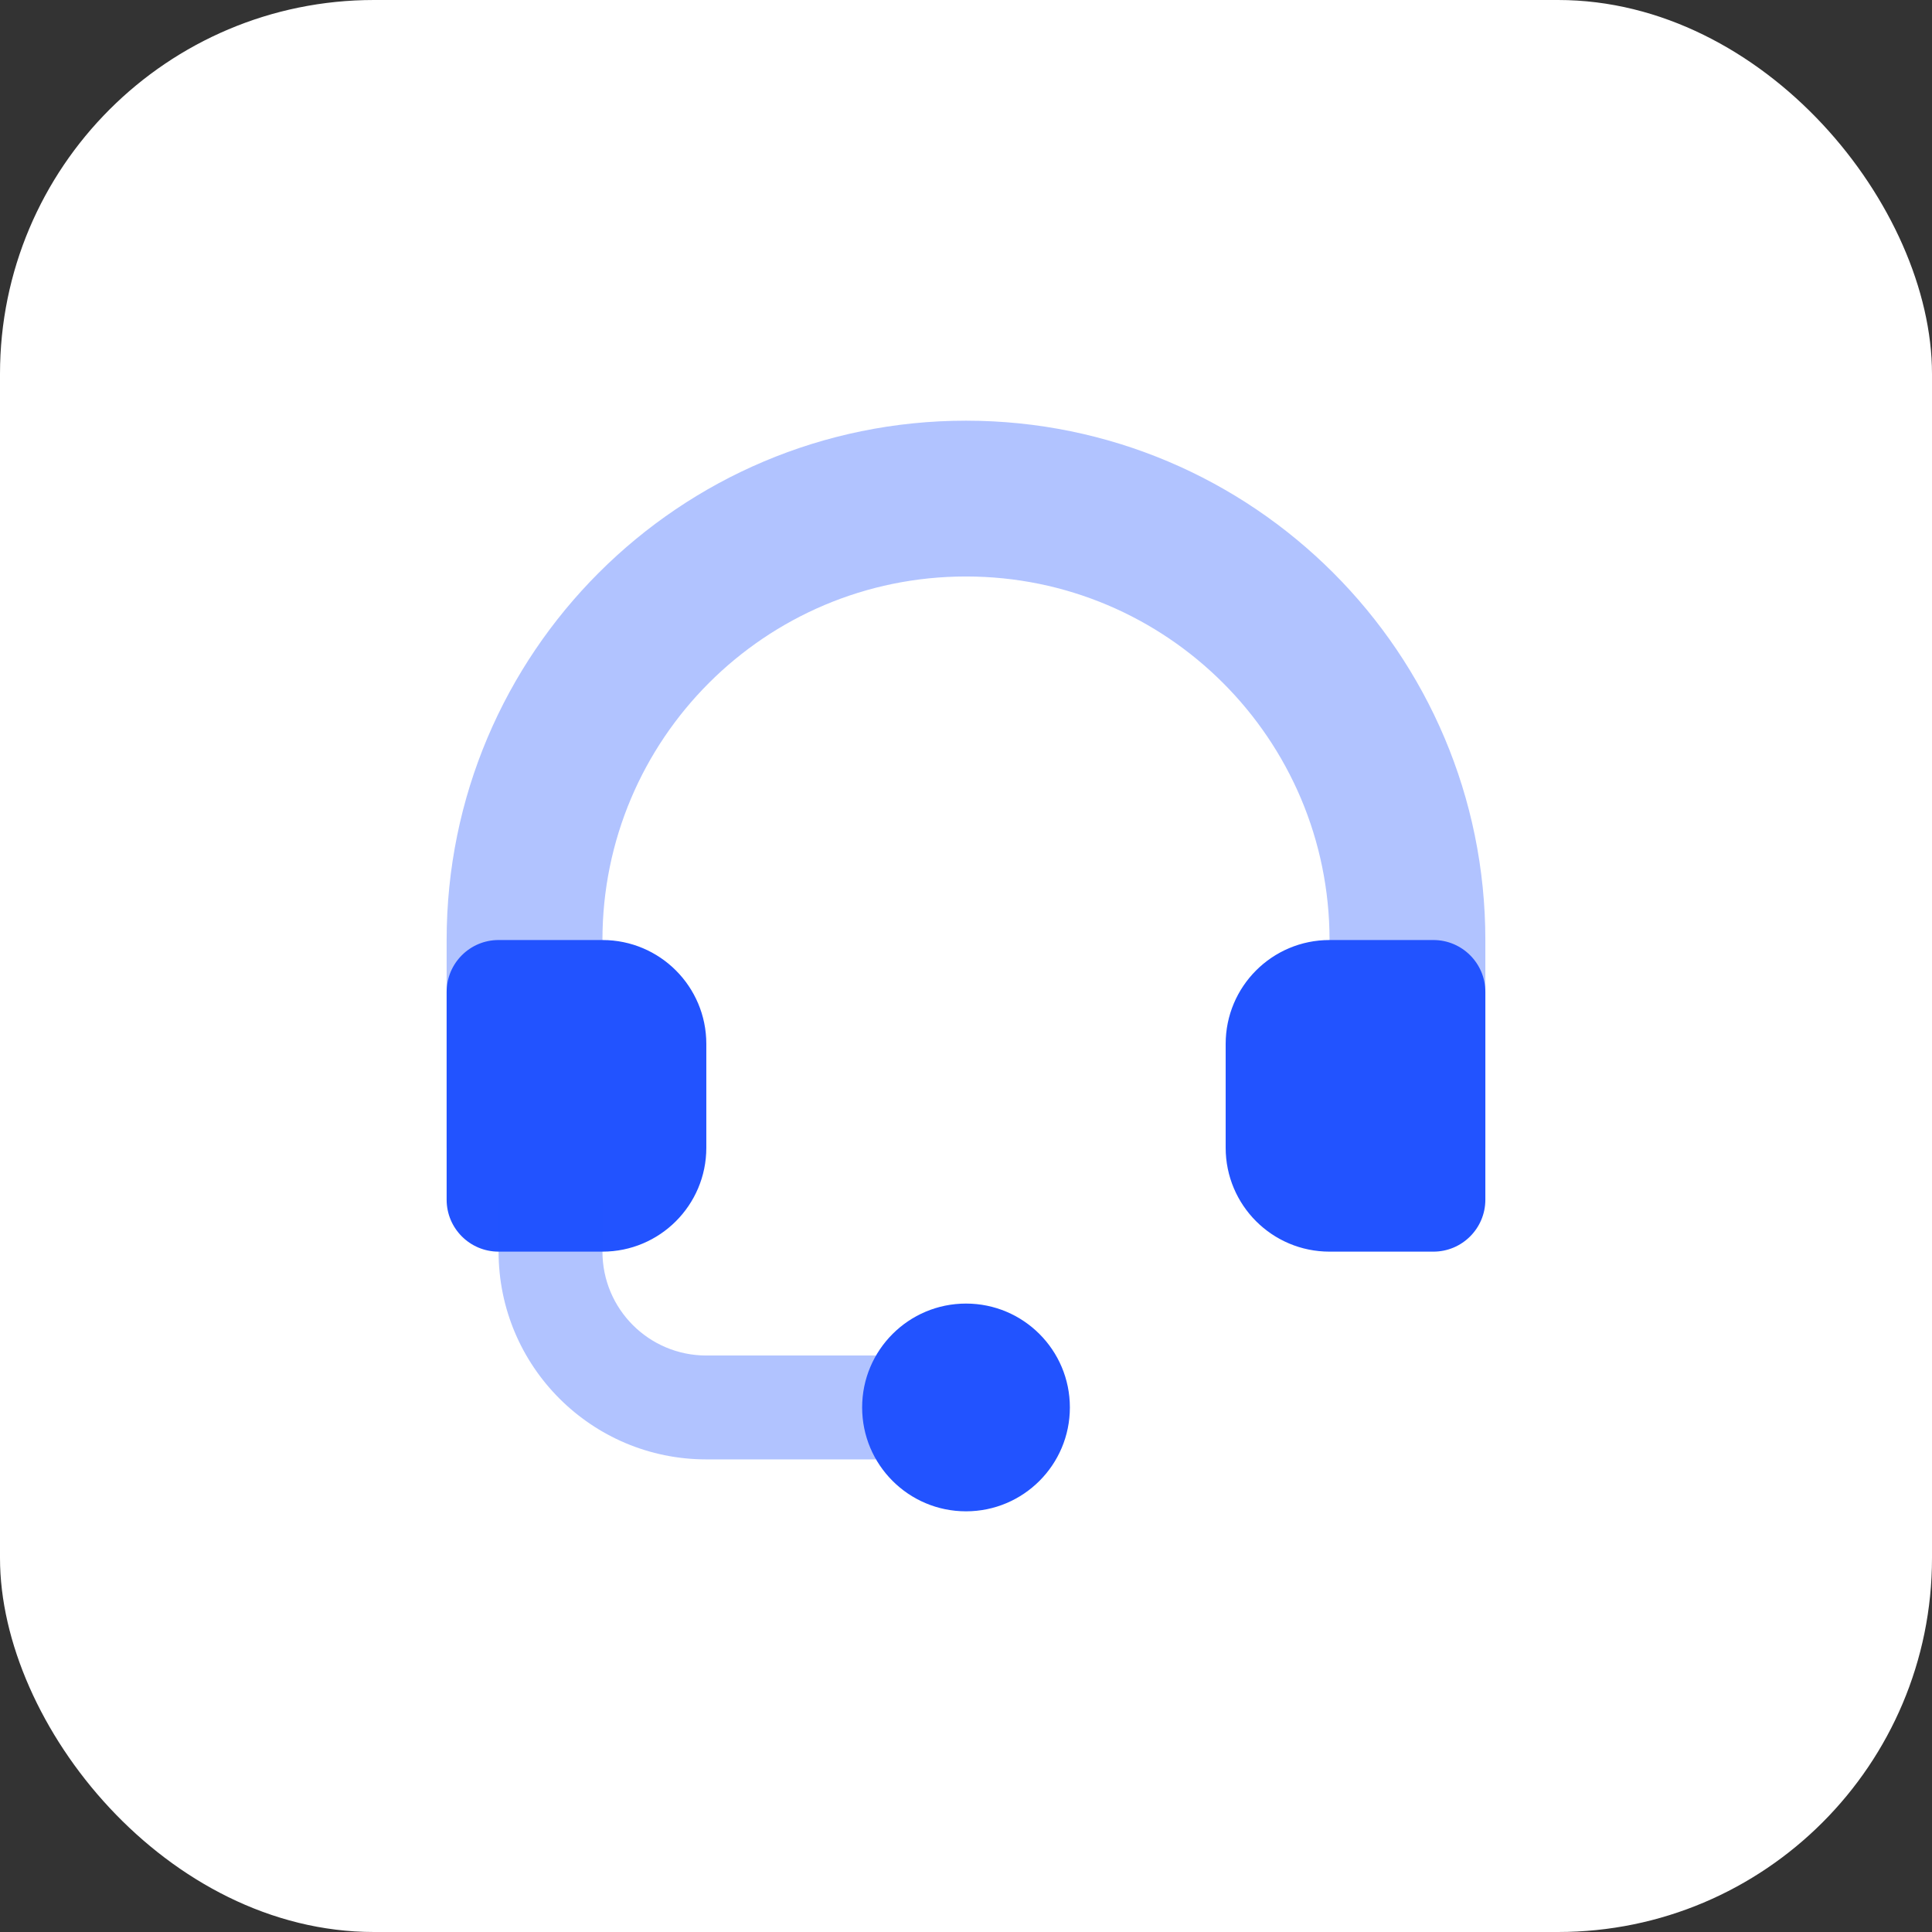
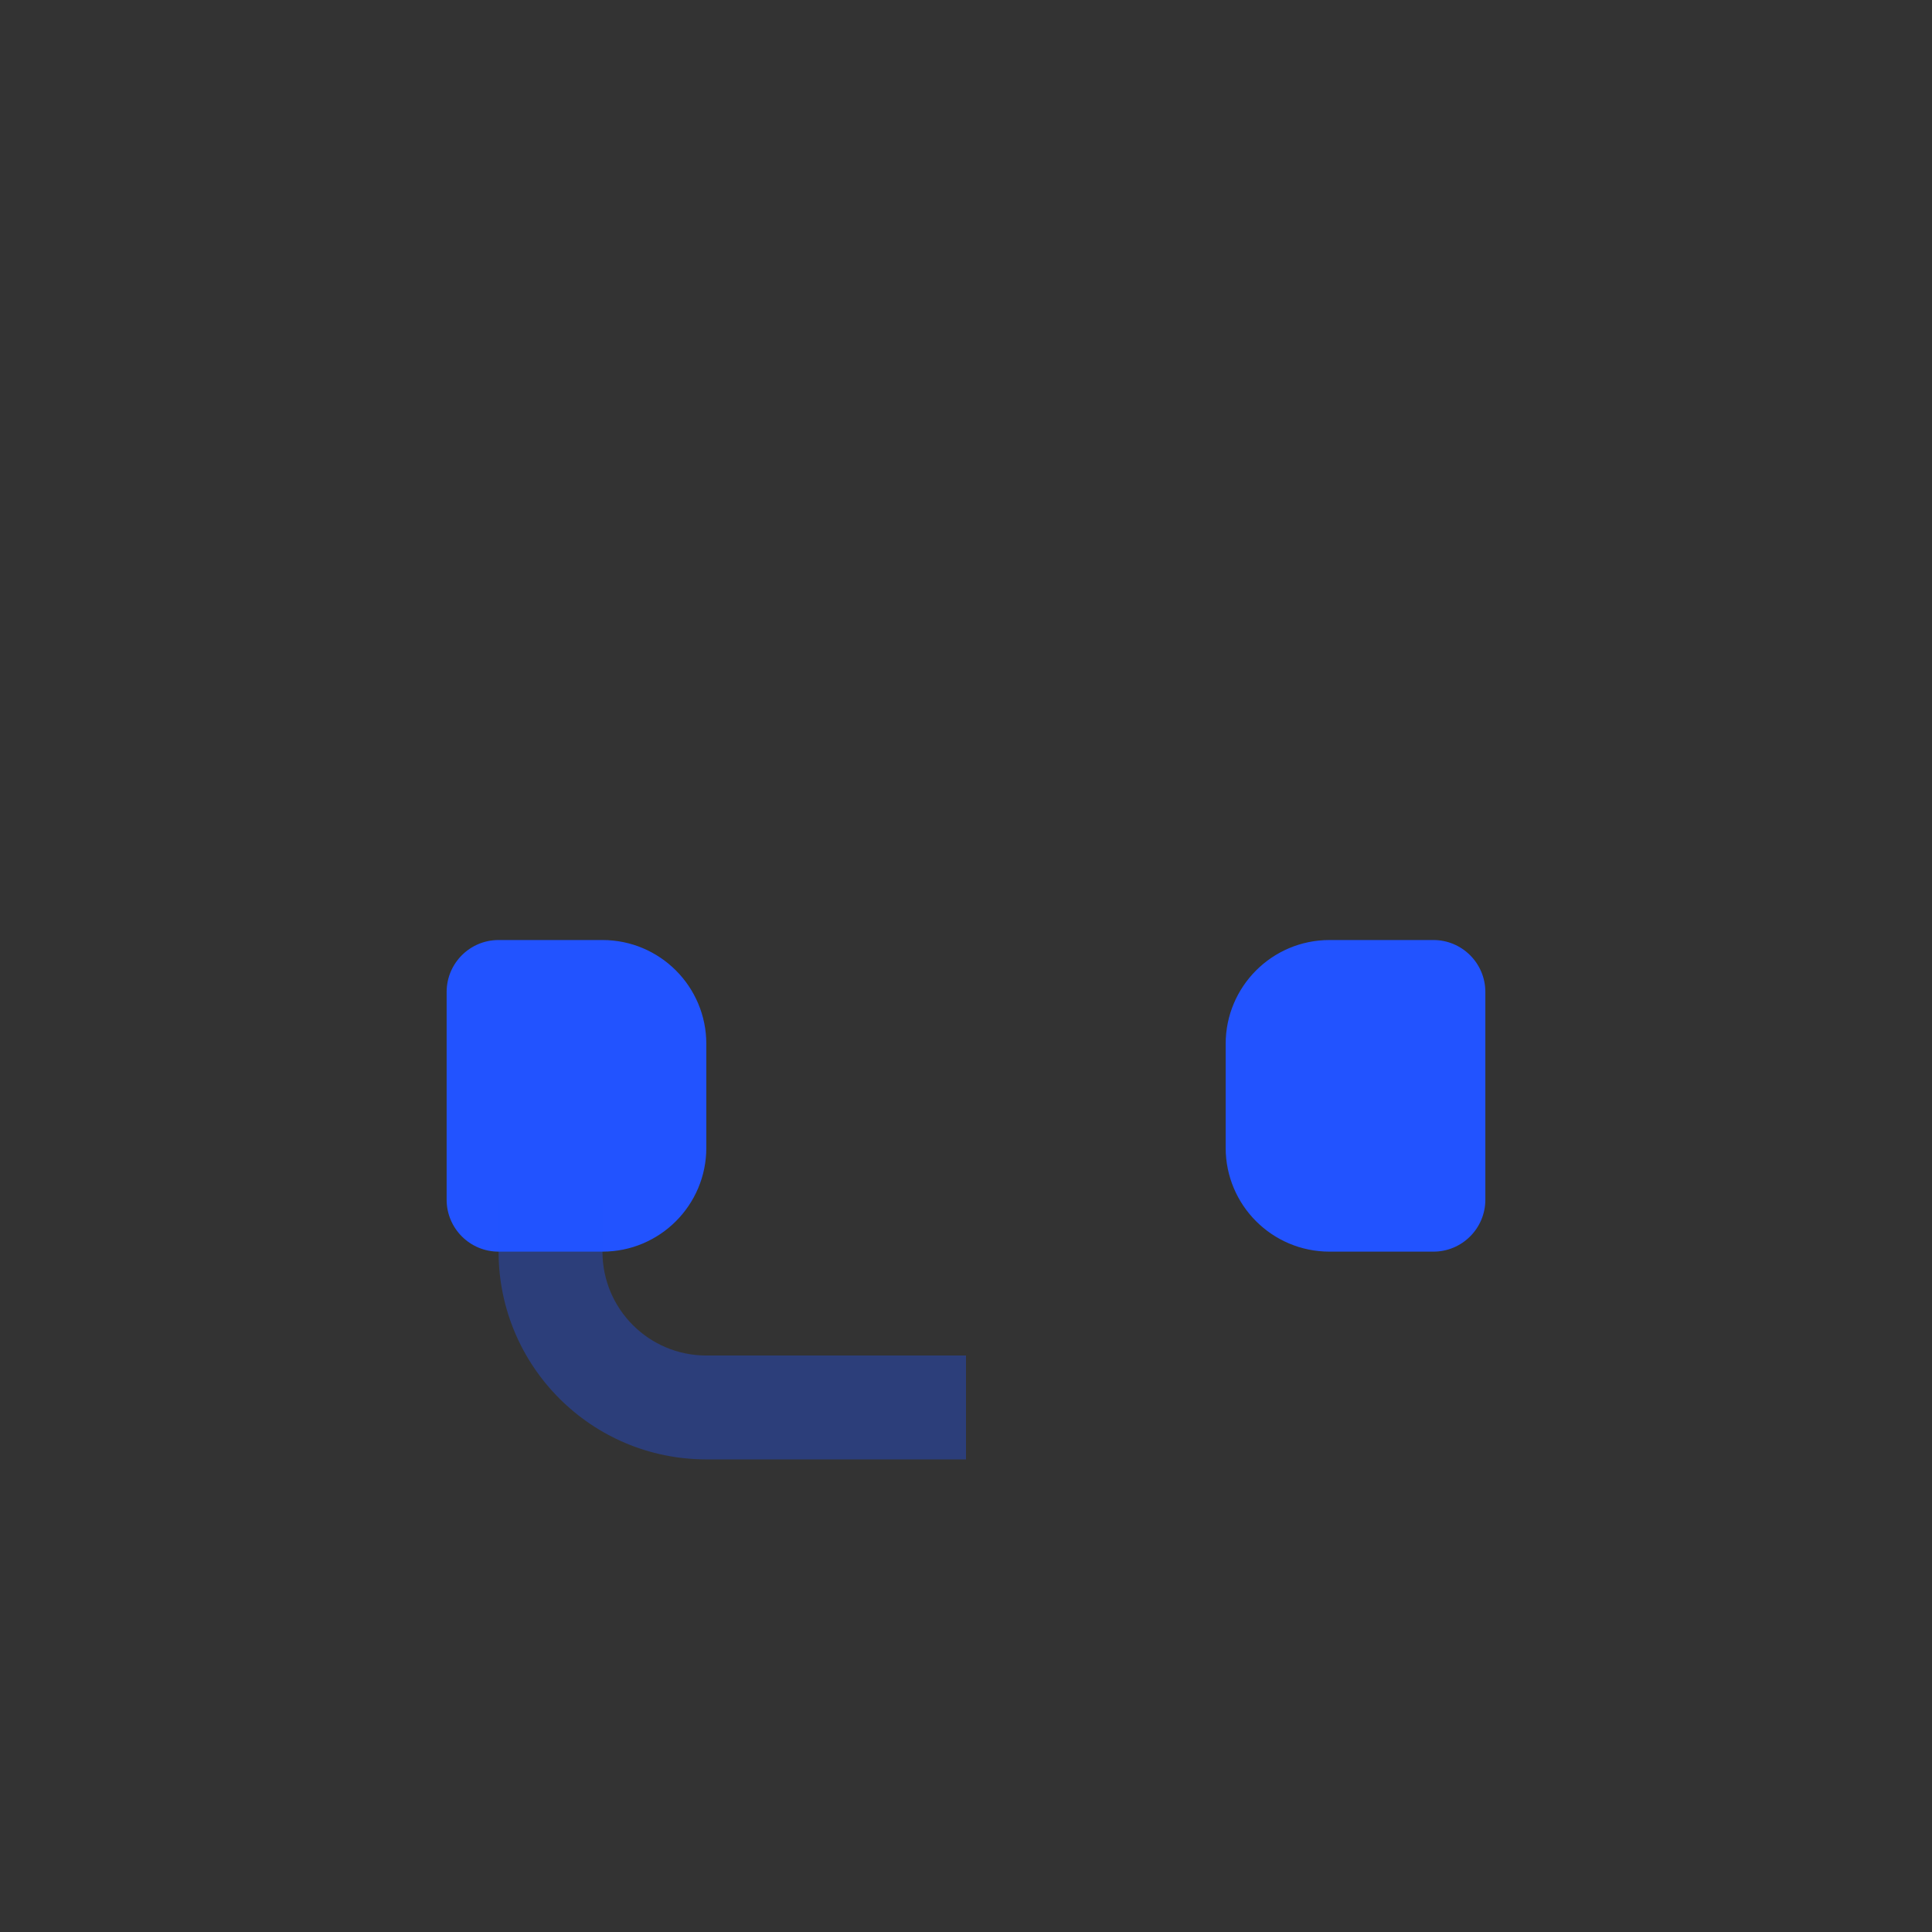
<svg xmlns="http://www.w3.org/2000/svg" width="124" height="124" viewBox="0 0 124 124" fill="none">
  <rect x="0" y="0" width="124" height="124" fill="#333333" stroke="none" />
-   <rect width="124" height="124" rx="24" fill="white" />
-   <path opacity="0.35" d="M61.999 27C43.589 27 28.666 41.923 28.666 60.333V73.667H38.666V60.333C38.666 47.447 49.113 37 61.999 37C74.886 37 85.333 47.447 85.333 60.333V73.667H95.333V60.333C95.333 41.923 80.409 27 61.999 27Z" fill="#2253FF" />
  <path d="M91.999 60.333H85.333C81.649 60.333 78.666 63.316 78.666 67V73.666C78.666 77.35 81.649 80.333 85.333 80.333H91.999C93.839 80.333 95.333 78.84 95.333 77V63.666C95.333 61.826 93.839 60.333 91.999 60.333Z" fill="#2253FF" />
  <path d="M31.999 60.333H38.666C42.349 60.333 45.333 63.316 45.333 67V73.666C45.333 77.35 42.349 80.333 38.666 80.333H31.999C30.159 80.333 28.666 78.84 28.666 77V63.666C28.666 61.826 30.159 60.333 31.999 60.333Z" fill="#2253FF" />
  <path opacity="0.35" d="M38.667 80.333V77H32V80.333C32 87.697 37.97 93.667 45.333 93.667H62V87H45.333C41.65 87 38.667 84.017 38.667 80.333Z" fill="#2253FF" />
-   <path d="M62.001 97C65.683 97 68.667 94.015 68.667 90.333C68.667 86.651 65.683 83.666 62.001 83.666C58.319 83.666 55.334 86.651 55.334 90.333C55.334 94.015 58.319 97 62.001 97Z" fill="#2253FF" />
</svg>